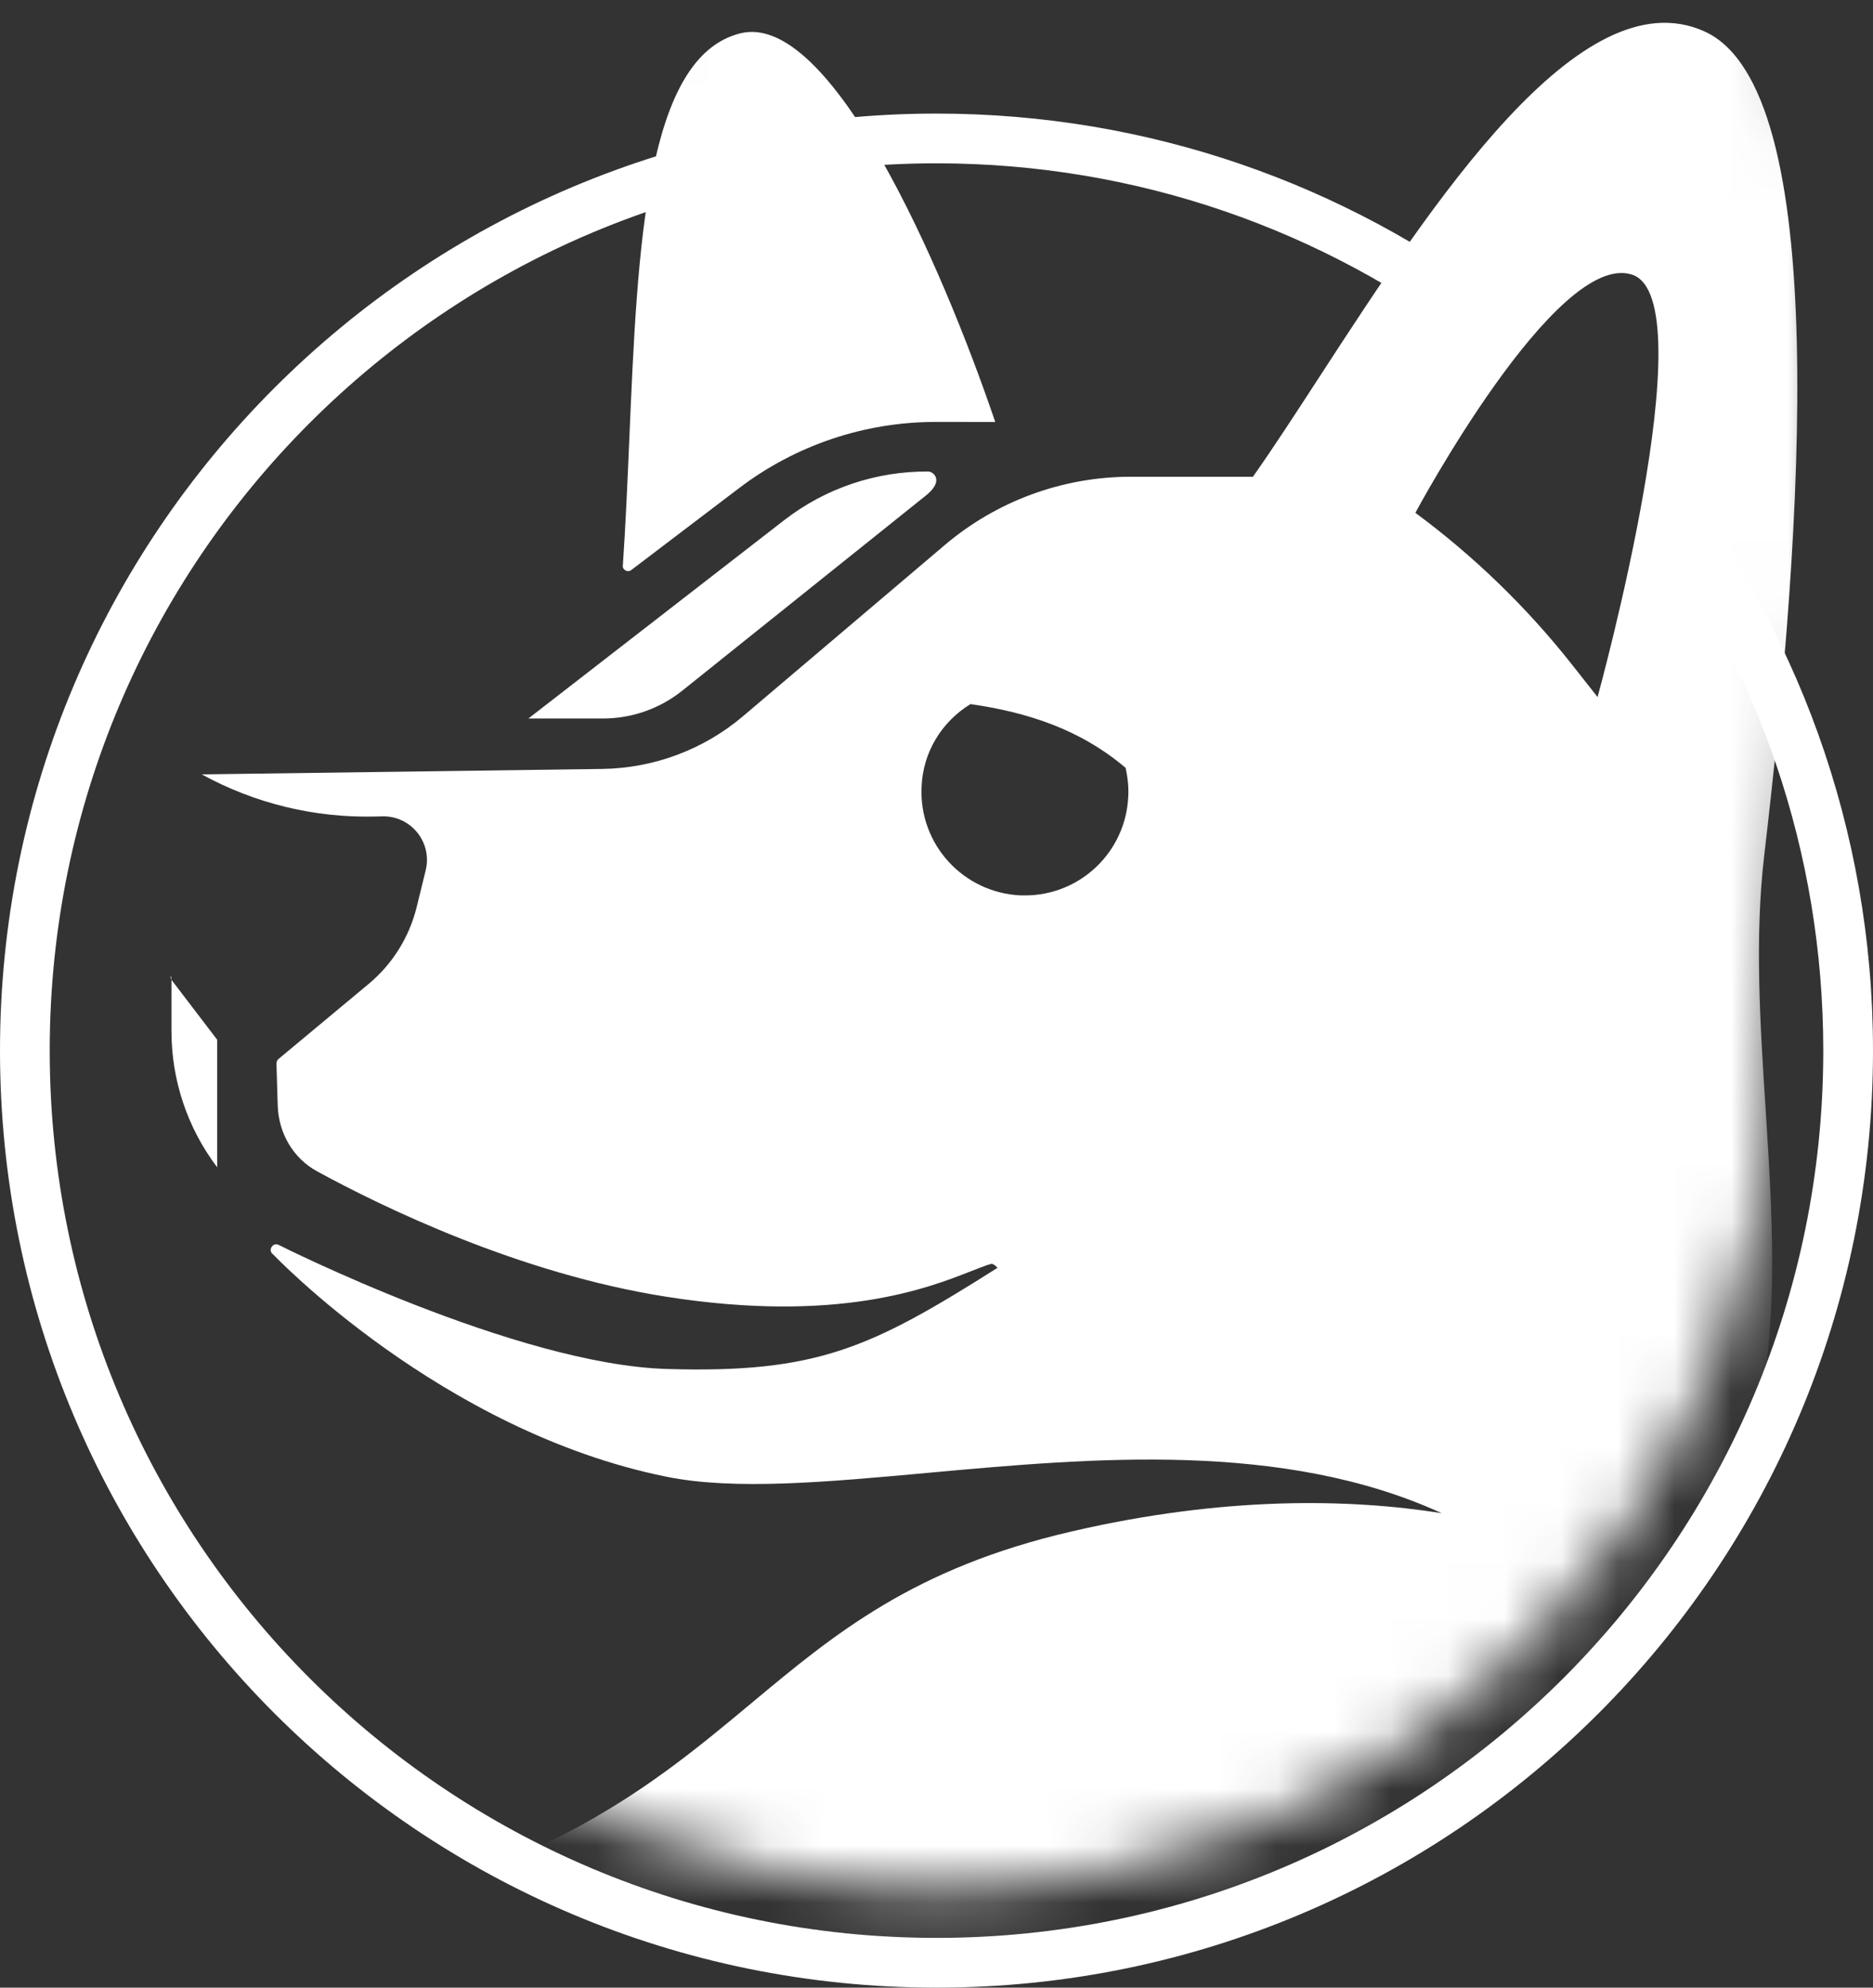
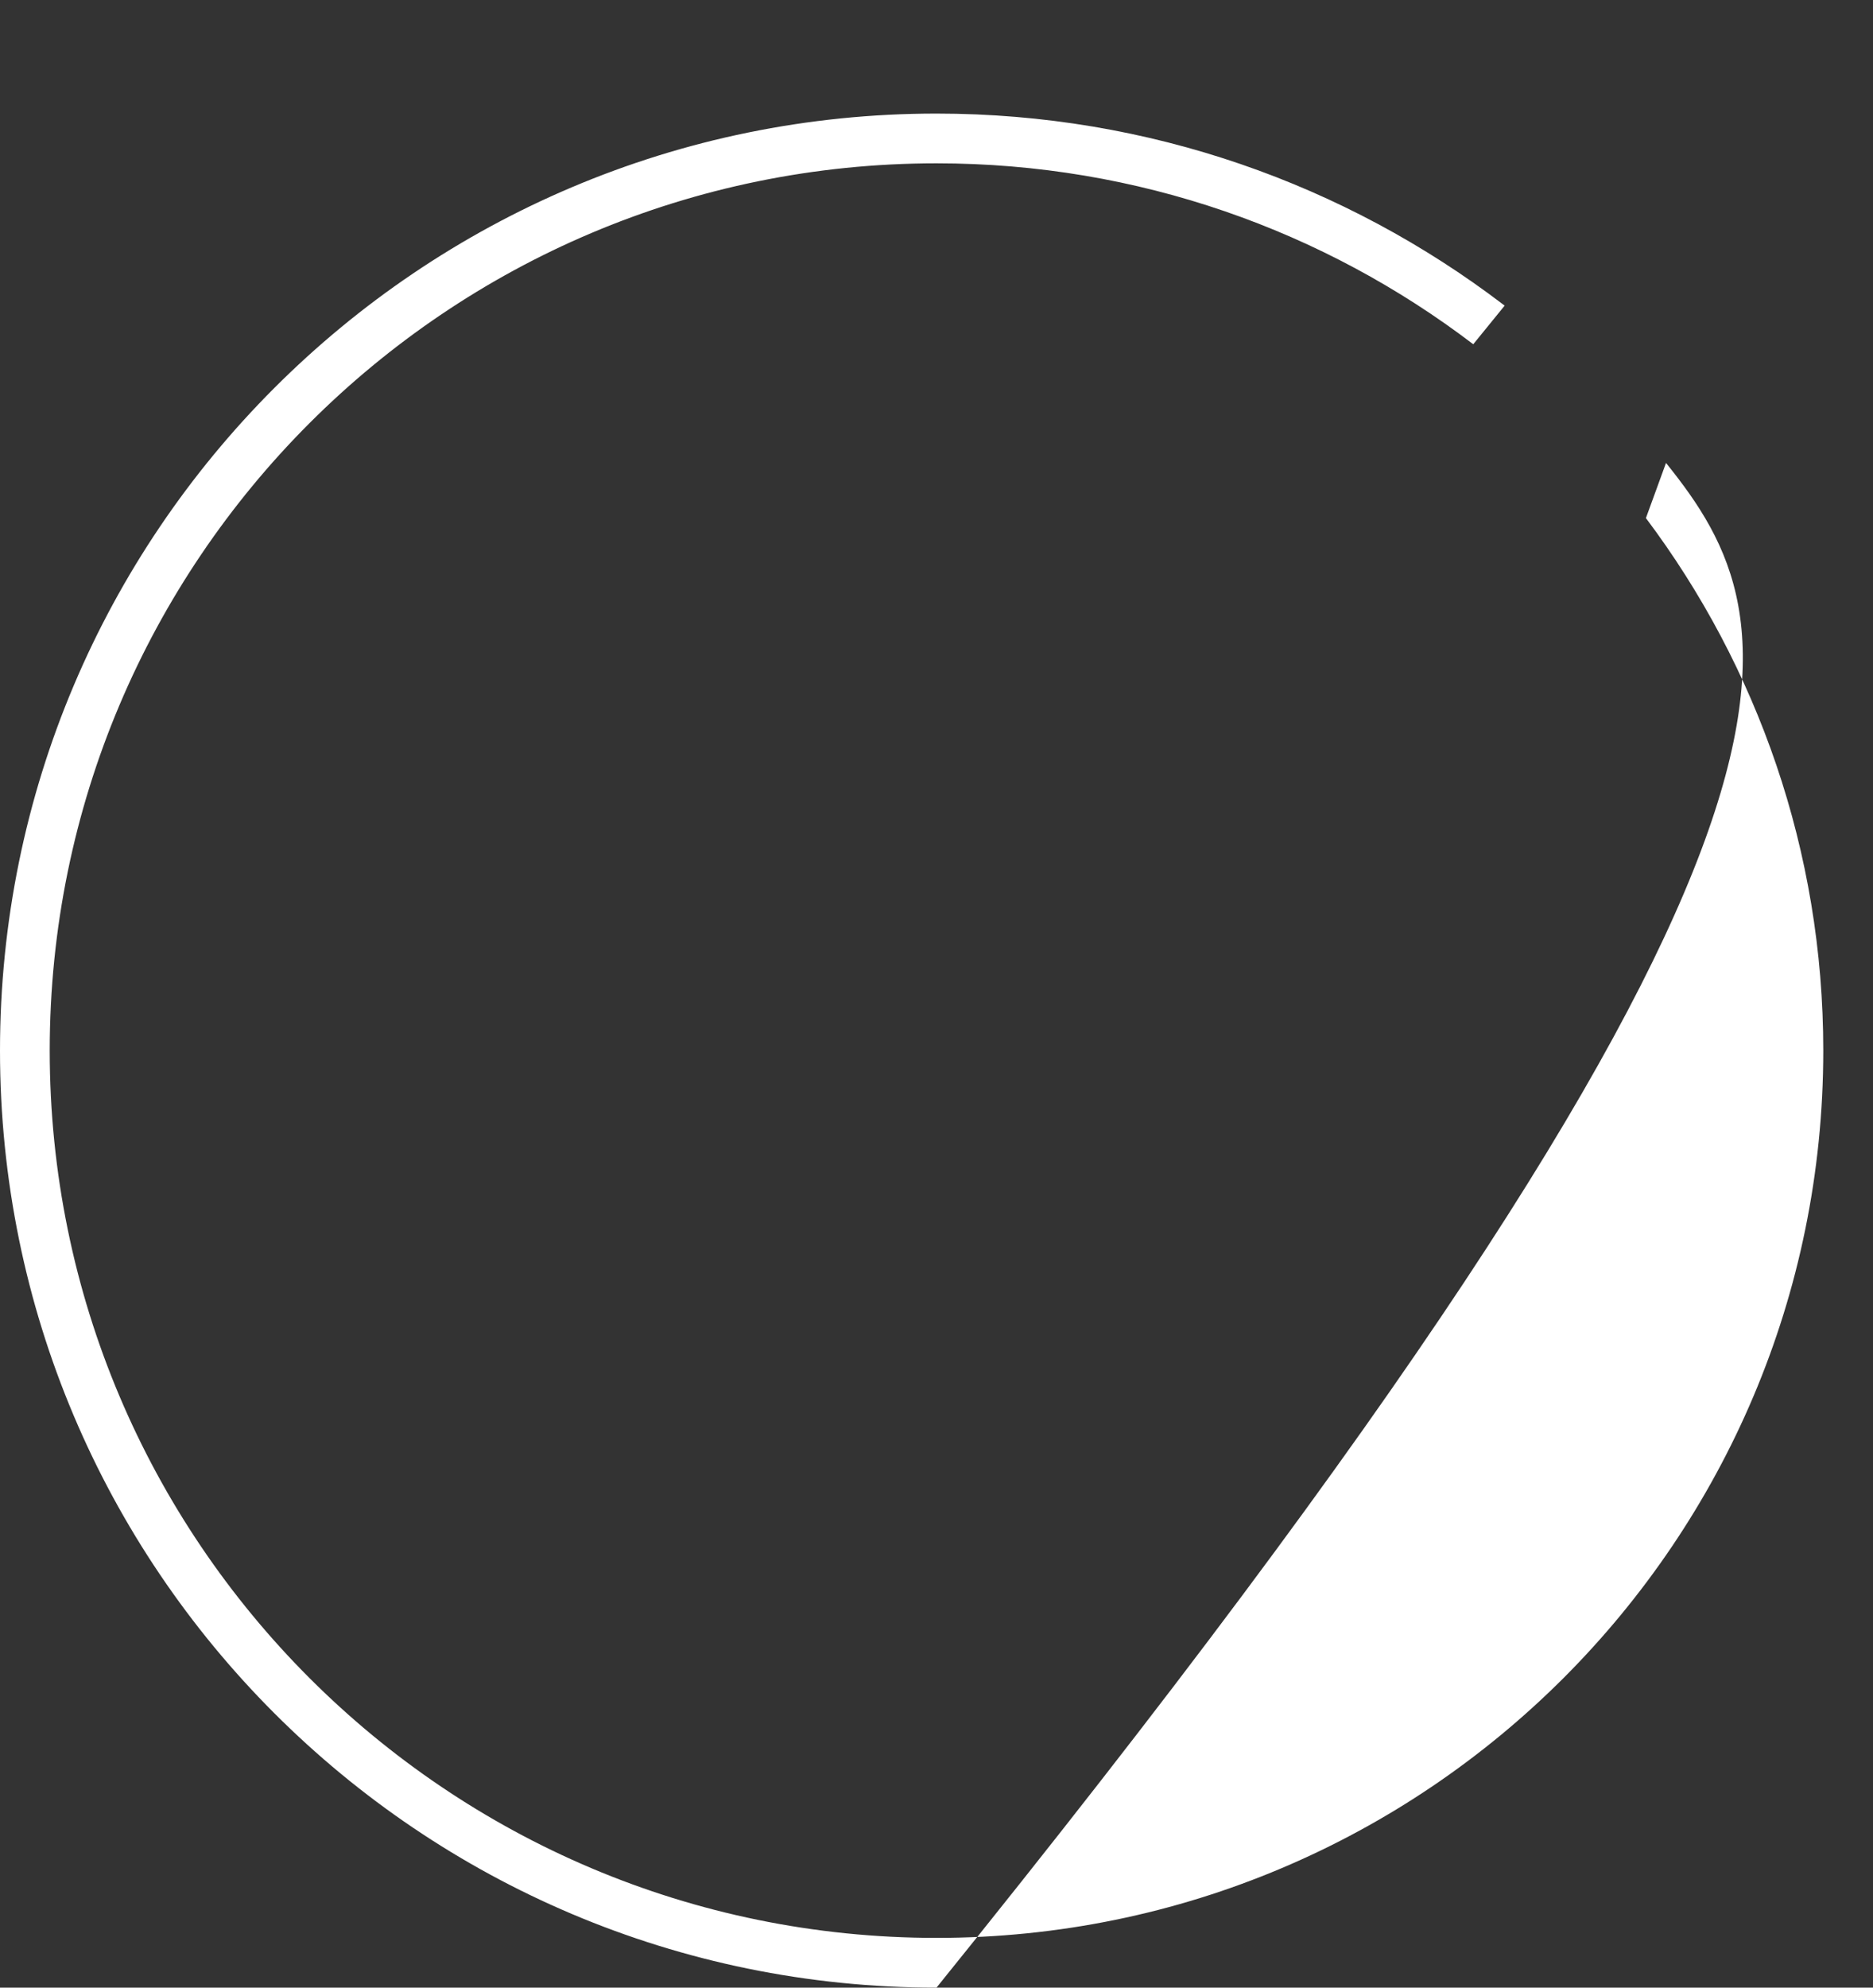
<svg xmlns="http://www.w3.org/2000/svg" width="33" height="35" viewBox="0 0 33 35" fill="none">
  <rect x="0" y="0" width="33" height="35" fill="#333333" stroke="none" />
-   <path fill-rule="evenodd" clip-rule="evenodd" d="M32.124 18.5C32.124 27.129 25.129 34.124 16.5 34.124C7.871 34.124 0.876 27.129 0.876 18.5C0.876 9.871 7.871 2.876 16.5 2.876C20.054 2.876 23.332 4.063 25.957 6.062L26.51 5.382C26.5 5.375 26.49 5.367 26.48 5.359C23.709 3.251 20.251 2 16.5 2C7.387 2 0 9.387 0 18.5C0 27.613 7.387 35 16.5 35C25.613 35 33 27.613 33 18.5C33 14.582 31.634 10.982 29.353 8.152C29.222 8.508 29.089 8.873 28.999 9.123C30.961 11.735 32.124 14.982 32.124 18.5Z" fill="white" />
+   <path fill-rule="evenodd" clip-rule="evenodd" d="M32.124 18.5C32.124 27.129 25.129 34.124 16.5 34.124C7.871 34.124 0.876 27.129 0.876 18.5C0.876 9.871 7.871 2.876 16.5 2.876C20.054 2.876 23.332 4.063 25.957 6.062L26.51 5.382C26.5 5.375 26.49 5.367 26.48 5.359C23.709 3.251 20.251 2 16.5 2C7.387 2 0 9.387 0 18.5C0 27.613 7.387 35 16.5 35C33 14.582 31.634 10.982 29.353 8.152C29.222 8.508 29.089 8.873 28.999 9.123C30.961 11.735 32.124 14.982 32.124 18.5Z" fill="white" />
  <mask id="mask0_3_8" style="mask-type:alpha" maskUnits="userSpaceOnUse" x="1" y="-5" width="32" height="39">
-     <path d="M16.518 33.249C24.662 33.249 31.264 26.648 31.264 18.504C35.42 -14.607 24.662 -1.713 16.518 -1.713C8.375 -1.713 1.773 10.361 1.773 18.504C1.773 26.648 8.375 33.249 16.518 33.249Z" fill="white" />
-   </mask>
+     </mask>
  <g mask="url(#mask0_3_8)">
    <path fill-rule="evenodd" clip-rule="evenodd" d="M11.745 26.004C12.946 26.246 14.552 26.099 16.329 25.937C19.234 25.672 22.597 25.365 25.401 26.645C23.769 26.387 21.563 26.345 18.877 26.968C16.093 27.613 14.701 28.772 13.235 29.994C11.507 31.433 9.674 32.959 5.337 33.834C-2.682 35.453 5.338 33.834 5.338 33.834C4.978 34.142 15.914 37.481 22.039 36.375C29.672 35.377 35.418 31.398 35.418 31.398L33.422 20.13C33.422 20.13 32.236 23.415 30.706 25.86C31.388 23.898 31.248 21.72 31.108 19.53C31.011 18.022 30.913 16.51 31.084 15.059C31.765 9.267 32.284 1.561 30.026 0.551C27.843 -0.425 25.236 3.58 23.25 6.631C22.827 7.282 22.432 7.889 22.075 8.395H19.924C18.722 8.395 17.56 8.822 16.644 9.599L13.092 12.611C12.398 13.199 11.522 13.527 10.612 13.54L3.555 13.636C4.491 14.149 5.547 14.405 6.614 14.378L6.736 14.375C7.242 14.363 7.621 14.835 7.5 15.326L7.341 15.974C7.21 16.504 6.914 16.977 6.495 17.326L4.905 18.649C4.882 18.672 4.871 18.695 4.871 18.729L4.893 19.467C4.908 19.951 5.162 20.394 5.587 20.626C6.72 21.244 9.147 22.429 11.745 22.835C14.759 23.306 16.343 22.685 17.112 22.383C17.256 22.327 17.371 22.281 17.462 22.256C17.507 22.245 17.575 22.325 17.575 22.325C15.35 23.731 14.406 24.186 11.745 24.106C9.083 24.026 4.905 21.919 4.905 21.919C4.803 21.874 4.712 22.021 4.814 22.09C4.814 22.09 7.77 25.203 11.745 26.004ZM16.237 13.861C16.259 13.237 16.6 12.704 17.099 12.398C18.108 12.545 19.027 12.84 19.832 13.521C19.866 13.68 19.889 13.85 19.878 14.031C19.832 15.007 19.027 15.767 18.063 15.767H17.983C16.974 15.721 16.191 14.871 16.237 13.861ZM16.481 7.43C15.233 7.43 14.019 7.839 13.025 8.593L11.121 10.039C11.064 10.084 10.973 10.039 10.973 9.971C11.023 9.24 11.056 8.48 11.088 7.723C11.233 4.334 11.376 1.003 13.043 0.587C14.631 0.19 16.583 4.629 17.535 7.431L16.815 7.43H16.481ZM16.309 8.729L12.022 12.161C11.625 12.479 11.132 12.652 10.624 12.652H9.31L13.816 9.16C14.542 8.597 15.437 8.296 16.355 8.303C16.446 8.303 16.644 8.465 16.309 8.729ZM3.021 18.157L3.021 17.254L3.826 18.308V20.554C3.303 19.864 3.021 19.023 3.021 18.157ZM3.02 17.253L3.021 17.254C3.02 17.163 2.986 17.174 3.02 17.253ZM27.707 11.716C26.908 10.701 25.976 9.798 24.937 9.03C24.937 9.03 27.411 4.415 28.749 4.834C30.087 5.253 28.147 12.274 28.147 12.274L27.707 11.716Z" fill="white" />
  </g>
</svg>